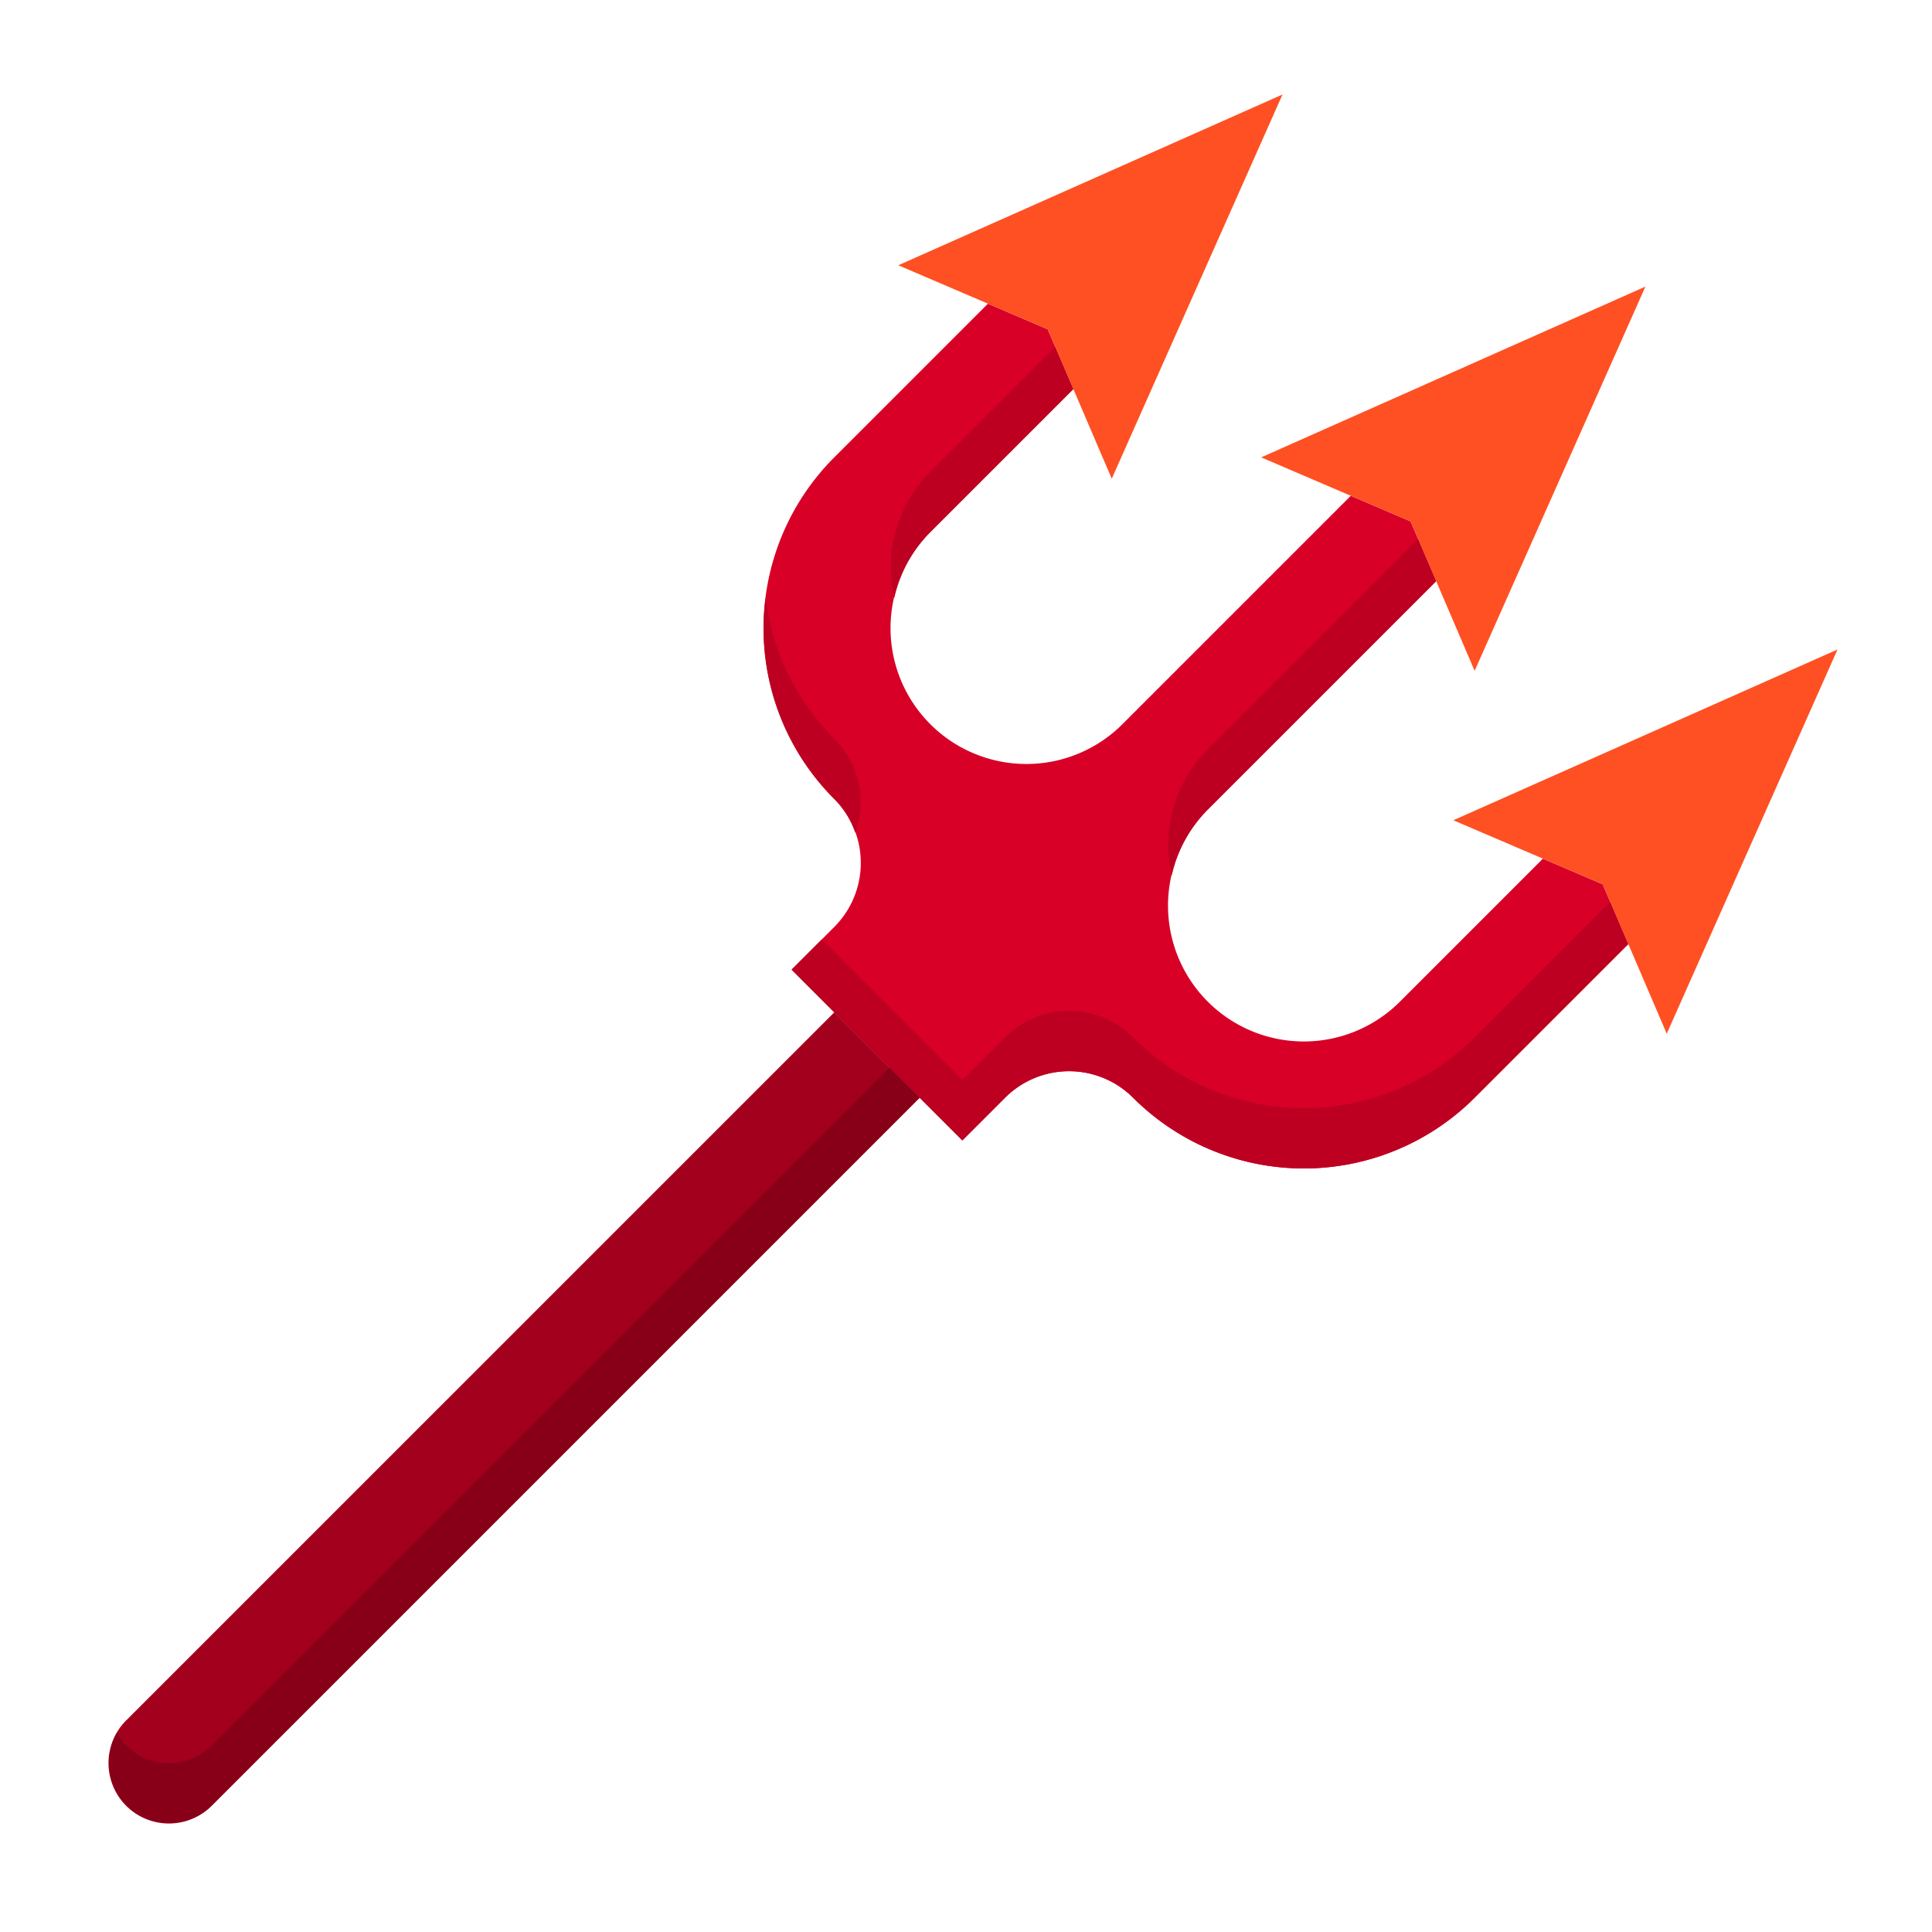
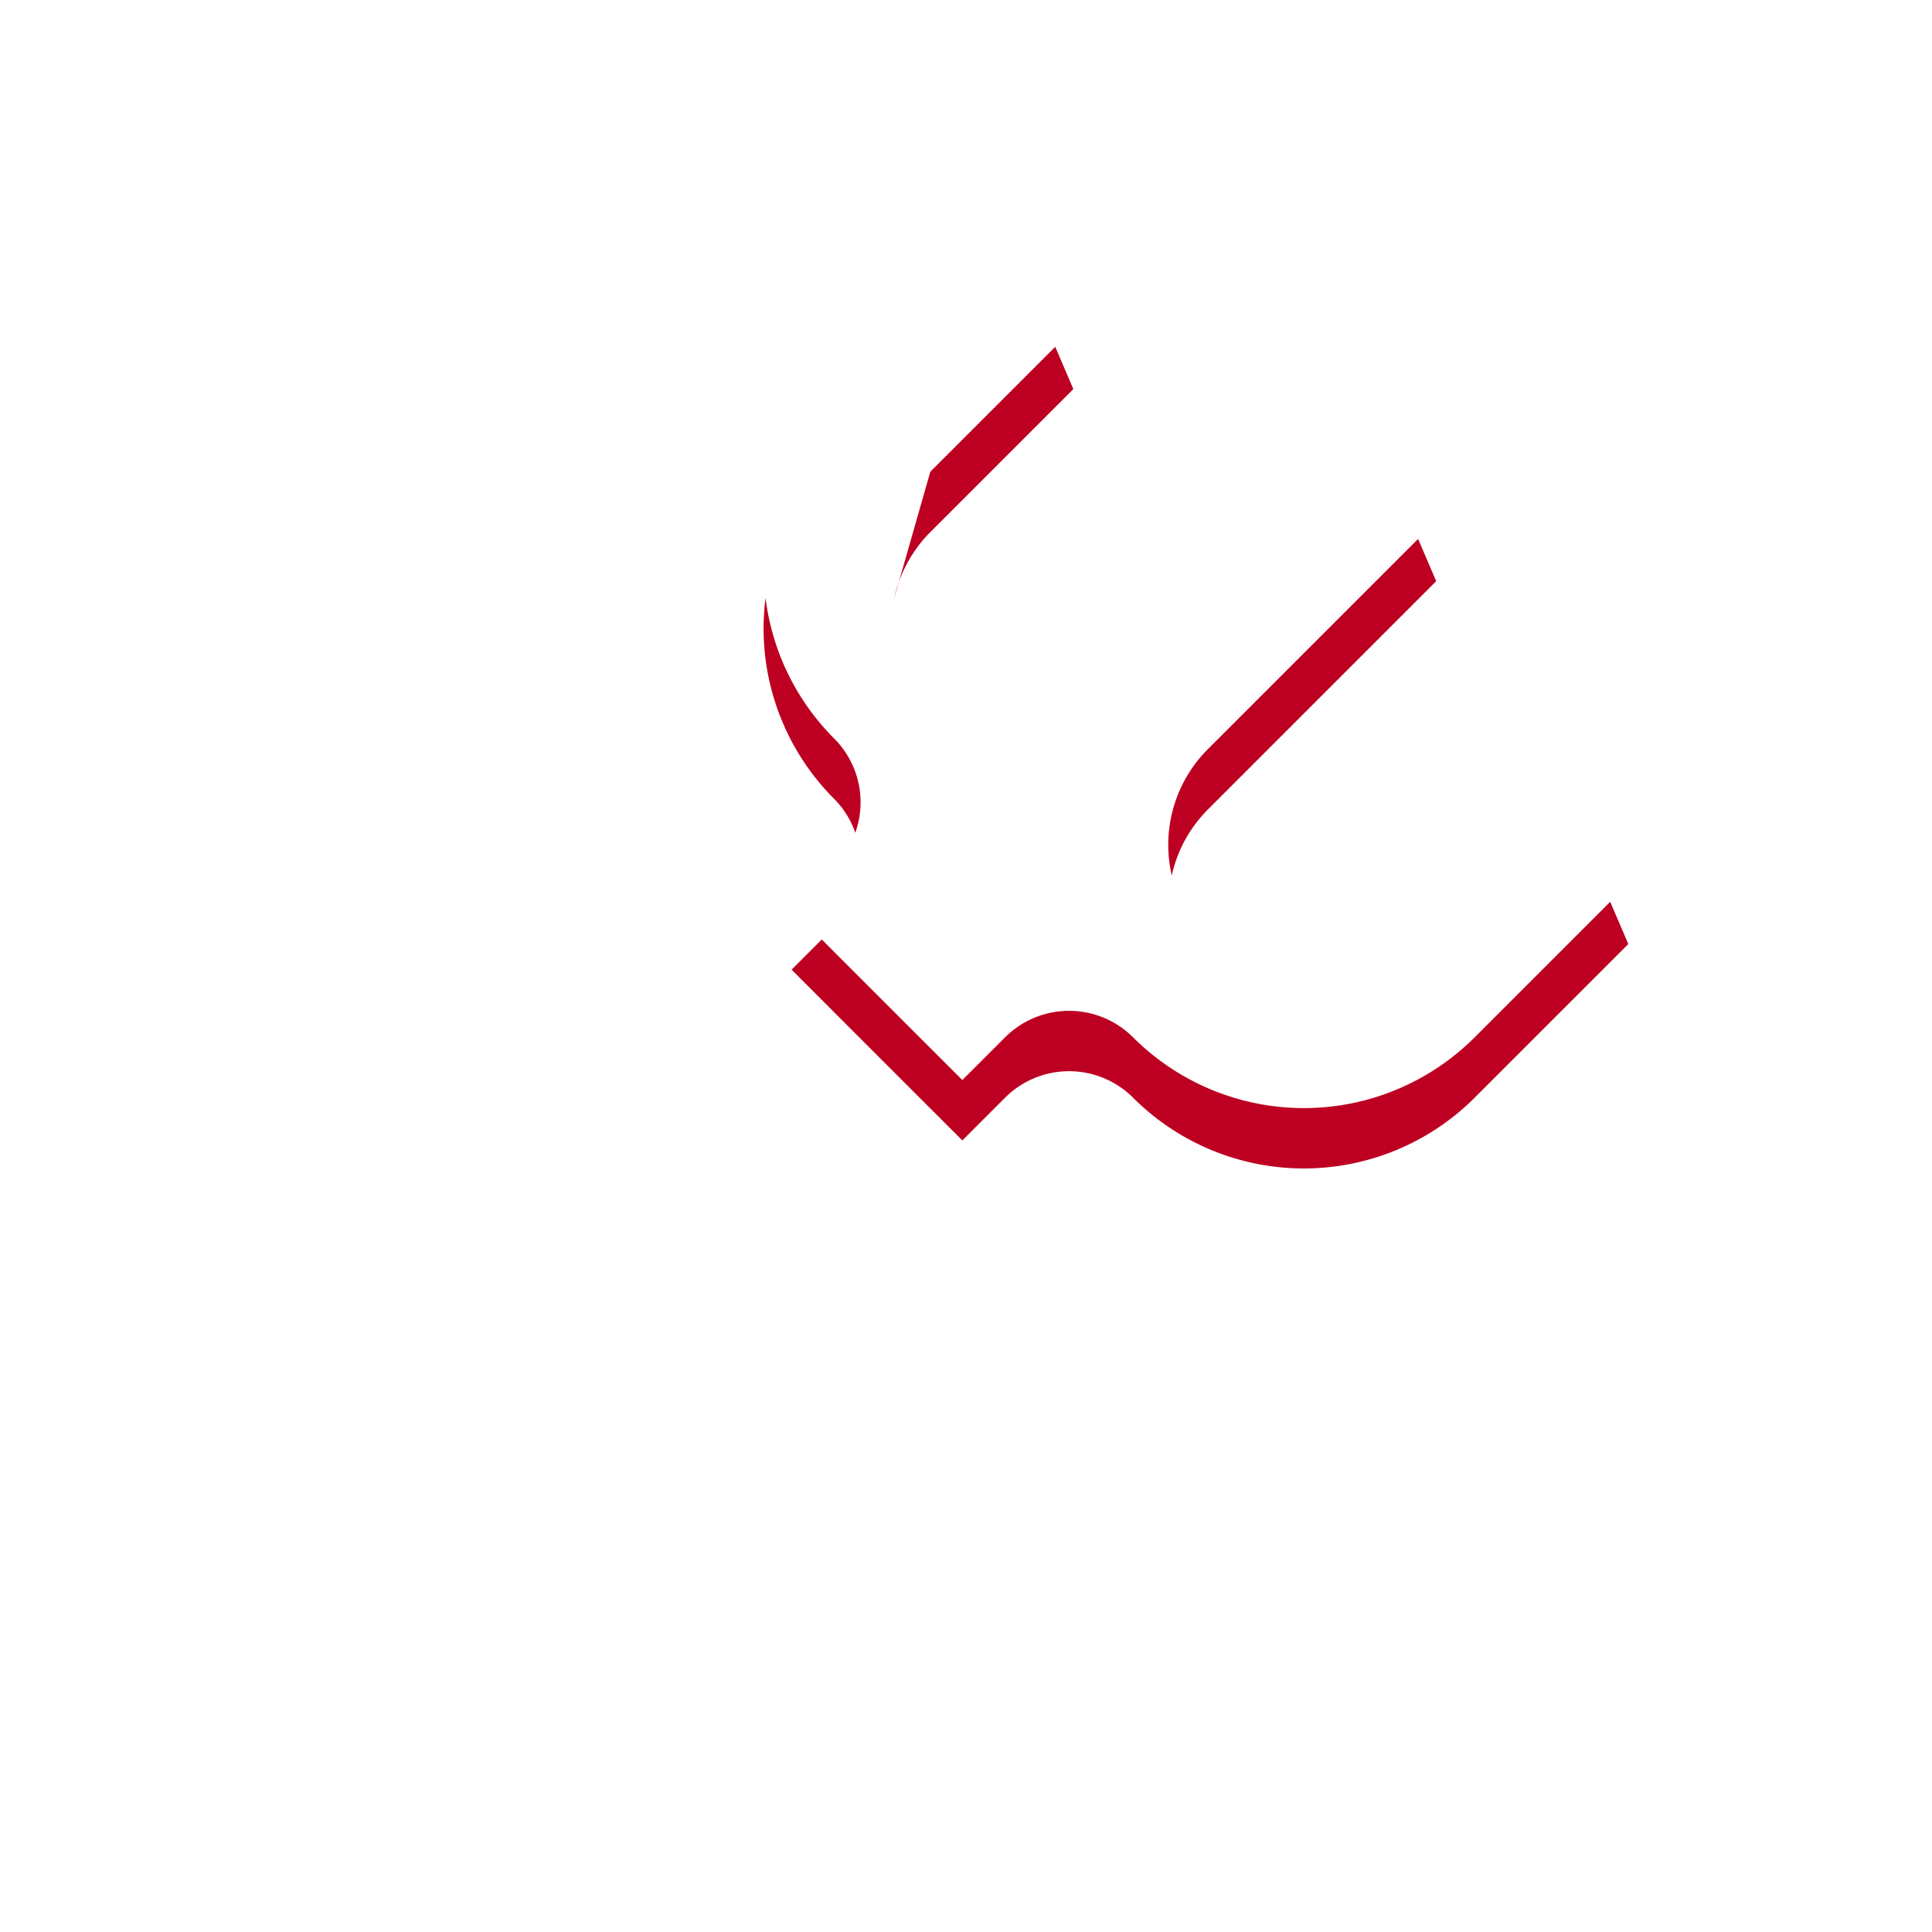
<svg xmlns="http://www.w3.org/2000/svg" viewBox="0 0 64 64">
-   <path fill="#d80027" d="M51.112 28.444l-4.738 4.738a4.5 4.5 0 01-6.364 0 4.5 4.5 0 010-6.364l7.566-7.566-.848-1.98-1.98-.848-7.566 7.566a4.5 4.5 0 11-6.364-6.364l4.738-4.738-.849-1.98-1.98-.848-5.091 5.091a8 8 0 000 11.313 3 3 0 010 4.243l-1.414 1.414 1.414 1.415 2.828 2.828 1.415 1.414 1.414-1.414a3 3 0 014.243 0 8 8 0 0011.313 0l5.091-5.091-.848-1.98z" />
  <g fill="#bd0022">
-     <path d="M29.624 19.808a4.466 4.466 0 011.194-2.182l4.738-4.738-.6-1.4-4.138 4.138a4.485 4.485 0 00-1.194 4.182zM38.816 29a4.466 4.466 0 011.194-2.182l7.566-7.566-.6-1.4-6.966 6.966A4.488 4.488 0 0038.816 29zM28.333 27.586a2.992 2.992 0 00-.7-3.122 7.958 7.958 0 01-2.273-4.656 7.977 7.977 0 002.273 6.656 2.963 2.963 0 01.7 1.122zM48.849 34.364a8 8 0 01-11.313 0 3 3 0 00-4.243 0l-1.414 1.414-1.415-1.414-2.828-2.828-.414-.415-1 1 1.414 1.415 2.828 2.828 1.415 1.414 1.414-1.414a3 3 0 014.243 0 8 8 0 0011.313 0l5.091-5.091-.6-1.4z" />
+     <path d="M29.624 19.808a4.466 4.466 0 011.194-2.182l4.738-4.738-.6-1.4-4.138 4.138zM38.816 29a4.466 4.466 0 011.194-2.182l7.566-7.566-.6-1.4-6.966 6.966A4.488 4.488 0 0038.816 29zM28.333 27.586a2.992 2.992 0 00-.7-3.122 7.958 7.958 0 01-2.273-4.656 7.977 7.977 0 002.273 6.656 2.963 2.963 0 01.7 1.122zM48.849 34.364a8 8 0 01-11.313 0 3 3 0 00-4.243 0l-1.414 1.414-1.415-1.414-2.828-2.828-.414-.415-1 1 1.414 1.415 2.828 2.828 1.415 1.414 1.414-1.414a3 3 0 014.243 0 8 8 0 0011.313 0l5.091-5.091-.6-1.4z" />
  </g>
-   <path fill="#ff5023" d="M47.576 19.252l1.273 2.97 5.657-12.728-12.728 5.657 2.97 1.273 1.98.848zM51.112 28.444l1.98.849.848 1.98 1.273 2.97 5.657-12.728-12.728 5.657zM35.556 12.888l1.272 2.97L42.485 3.13 29.757 8.787l2.97 1.273 1.98.848z" />
-   <path fill="#a2001d" d="M4.18 56.991a2 2 0 102.829 2.829l23.455-23.456-2.828-2.828z" />
-   <path fill="#870018" d="M7.009 57.82a2 2 0 01-2.829 0 1.967 1.967 0 01-.309-.414 2 2 0 003.138 2.414l23.455-23.456-1-1z" />
</svg>